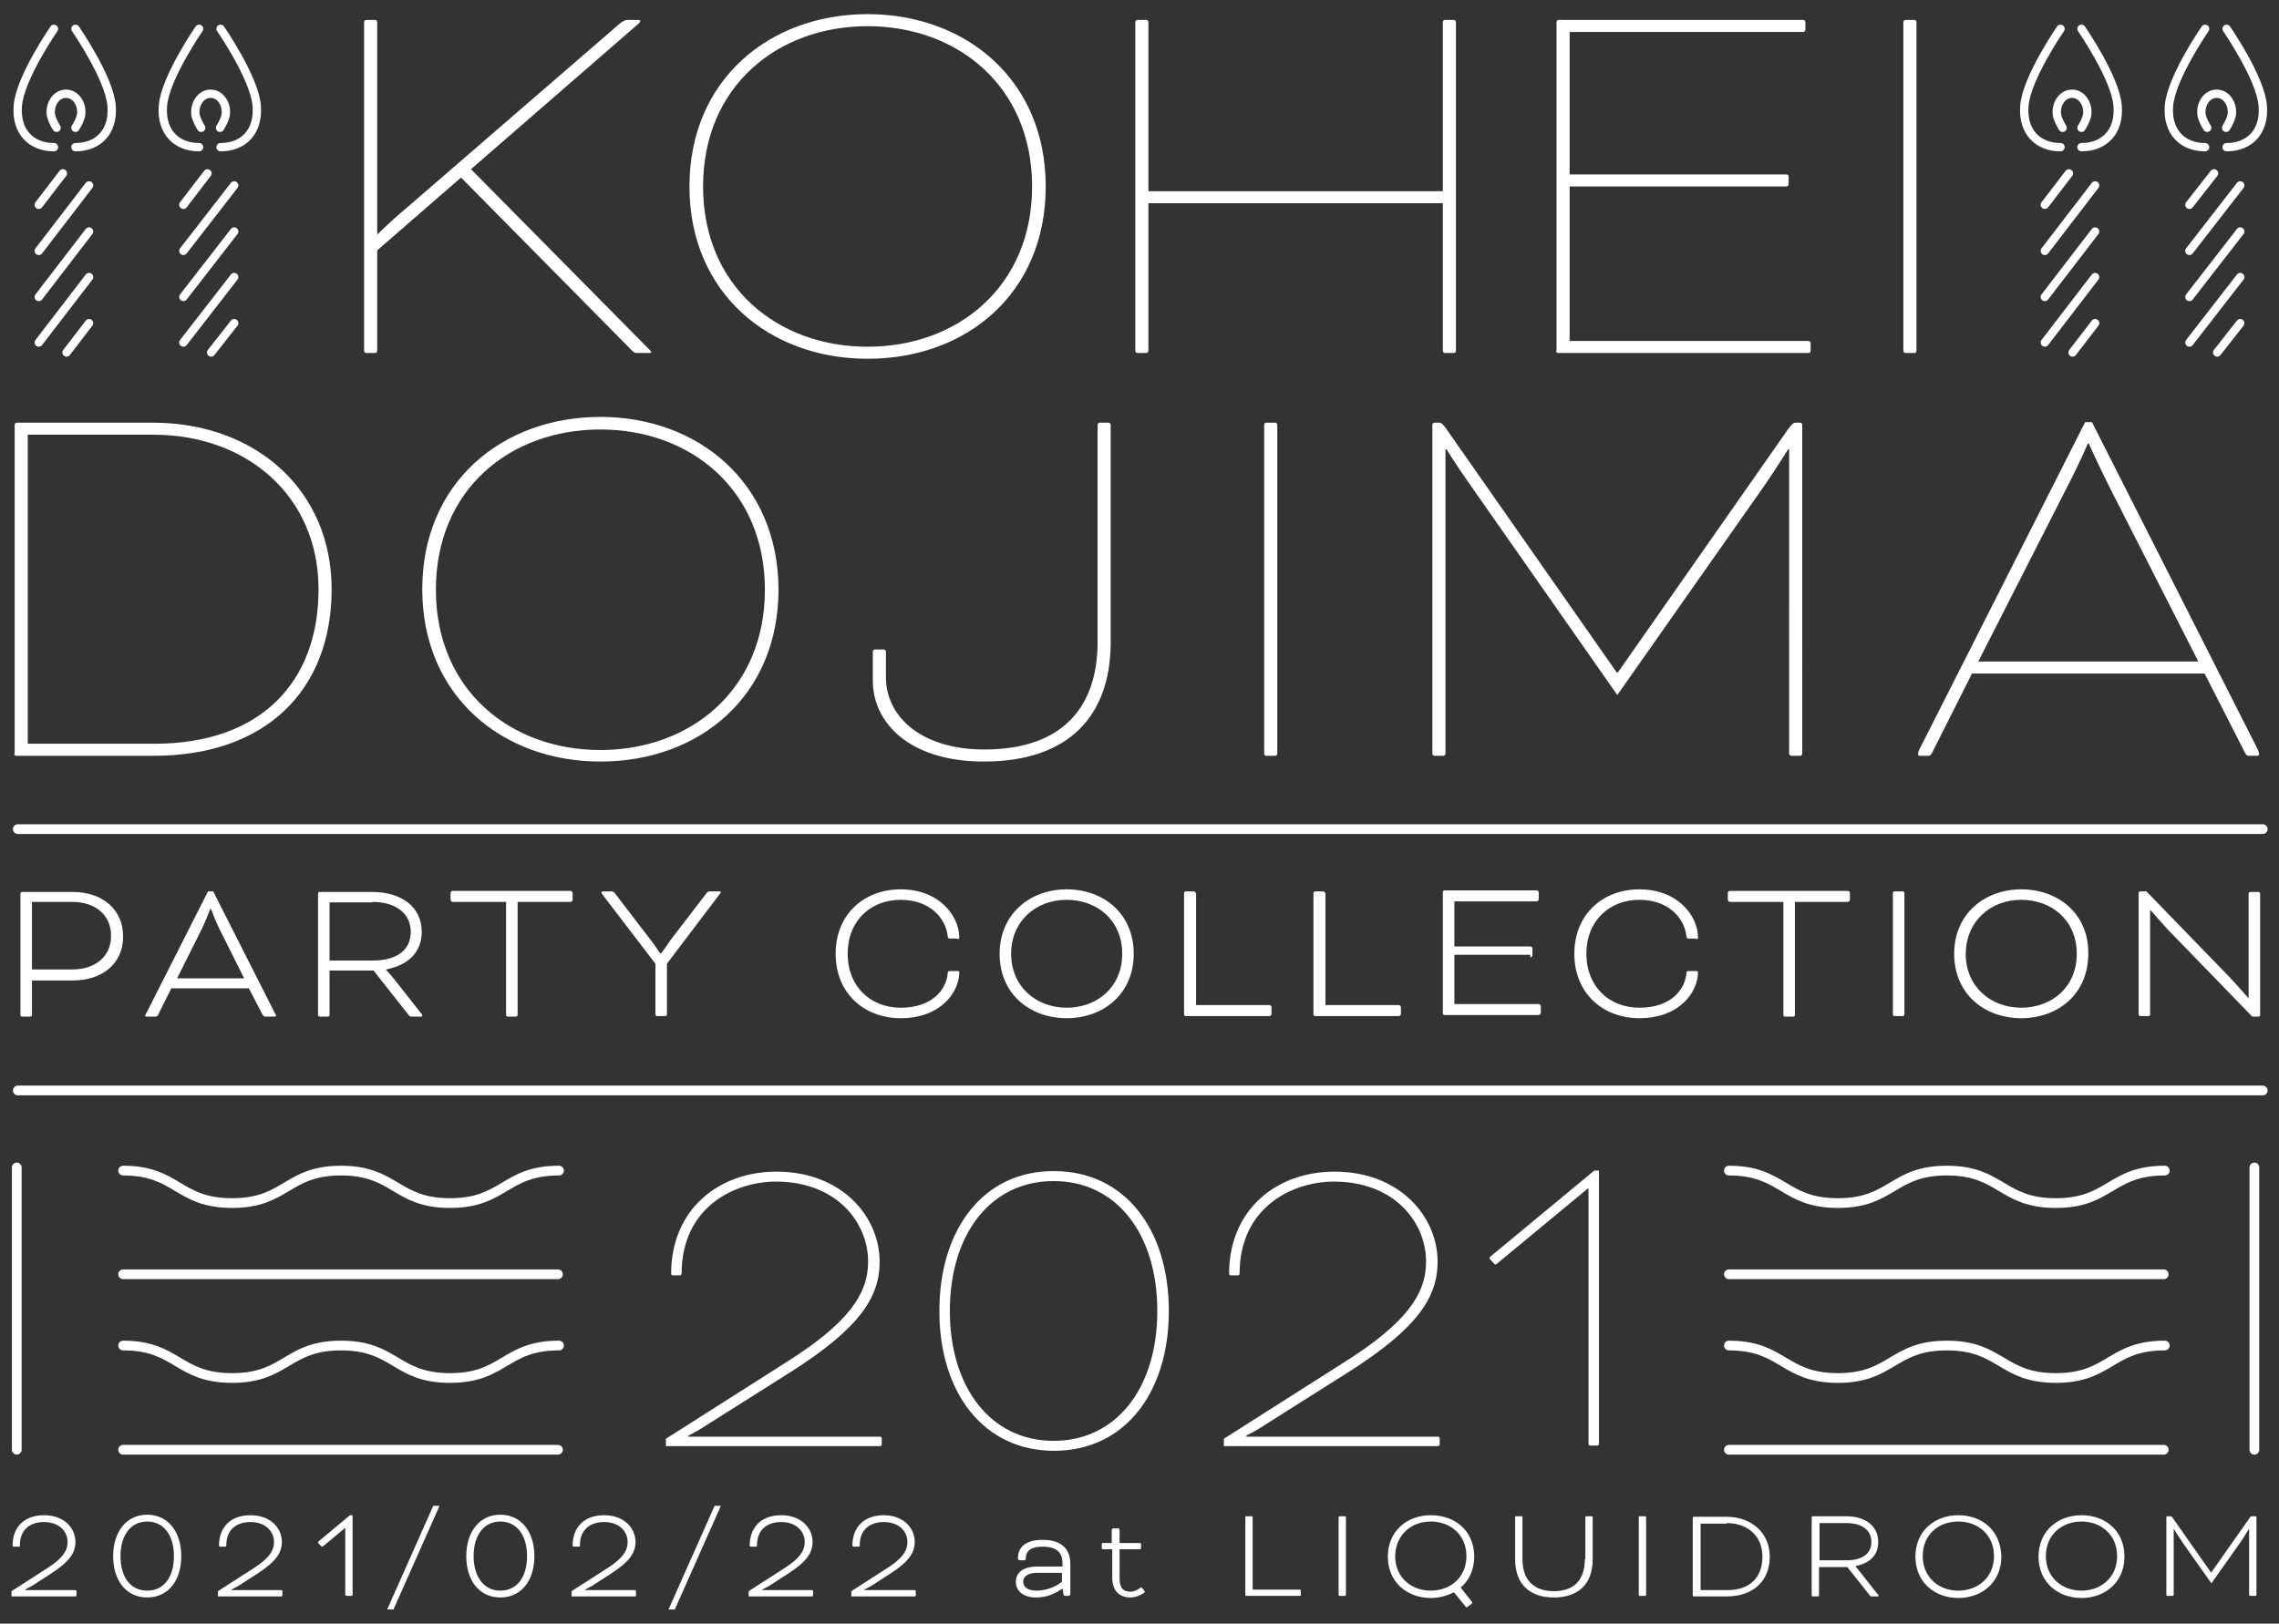
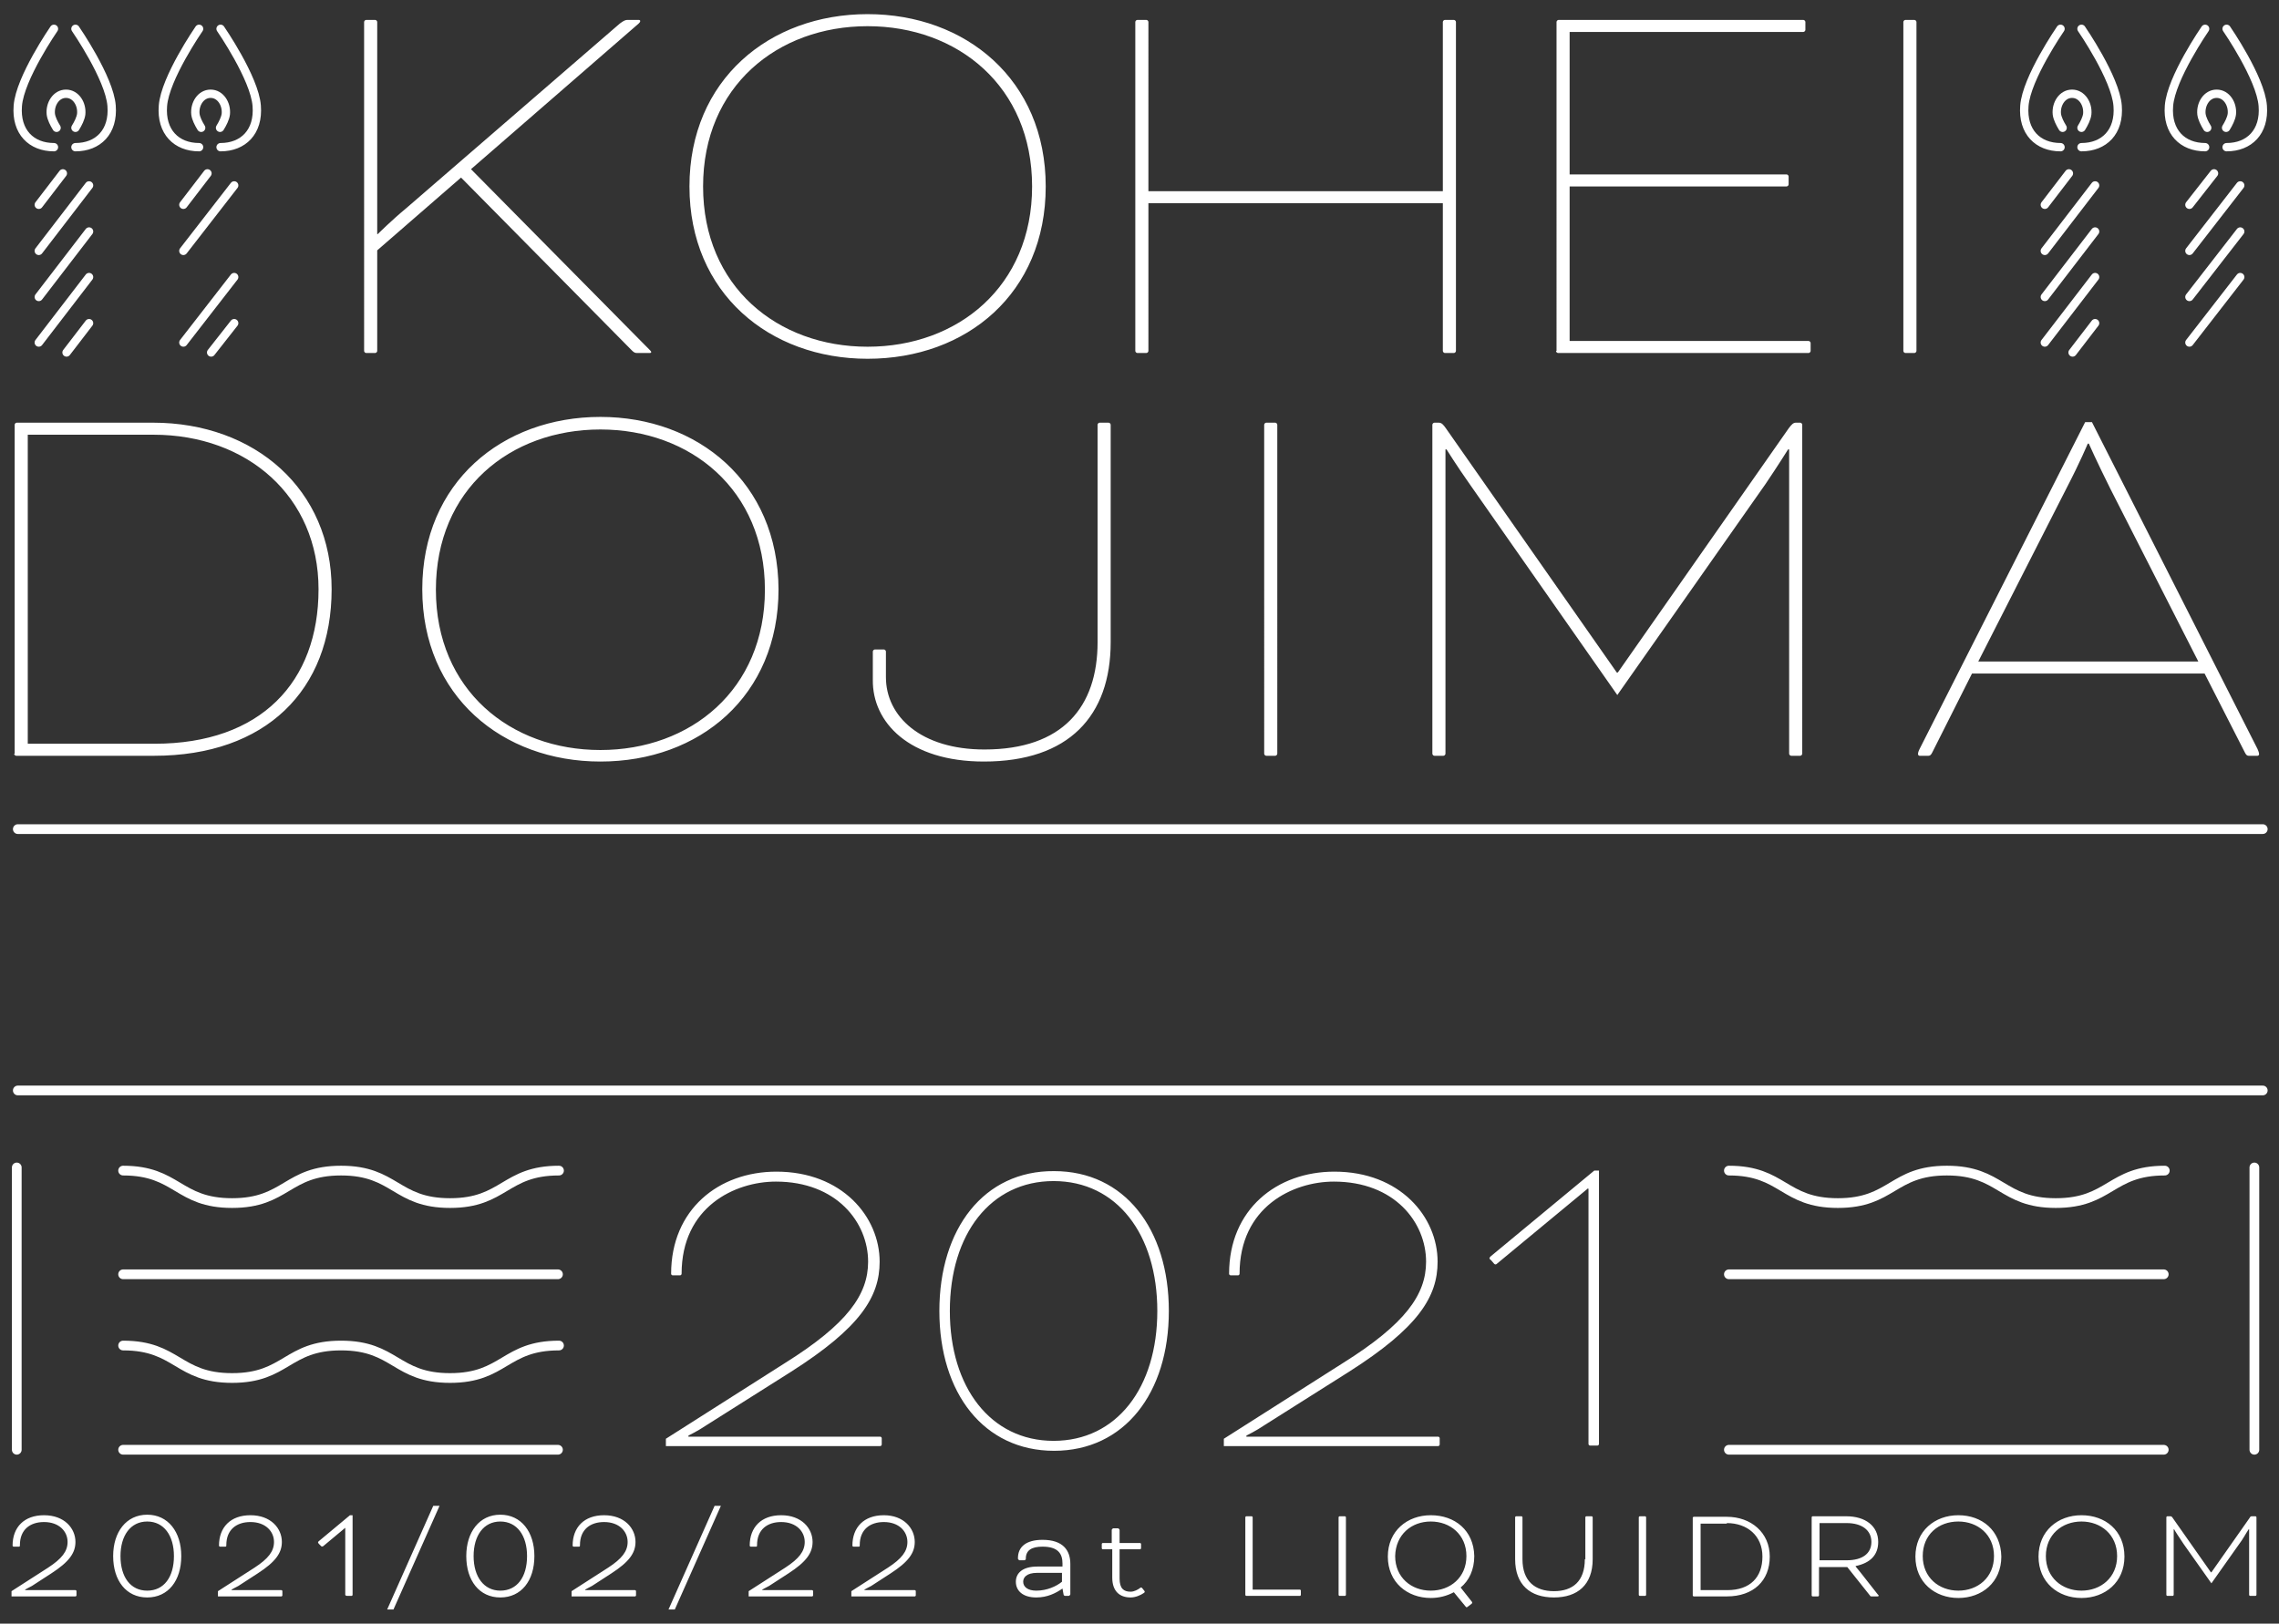
<svg xmlns="http://www.w3.org/2000/svg" version="1.1" id="レイヤー_1" x="0px" y="0px" viewBox="0 0 435 310" style="enable-background:new 0 0 435 310;" xml:space="preserve">
  <rect x="0" y="0" width="435" height="310" fill="#333333" stroke="none" />
  <style type="text/css">
	.st0{fill:#FFFFFF;}
	.st1{fill:none;stroke:#FFFFFF;stroke-width:1.857;stroke-linecap:round;}
	.st2{fill:none;stroke:#FFFFFF;stroke-width:1.857;stroke-linecap:round;stroke-linejoin:round;stroke-miterlimit:10;}
	.st3{fill:none;stroke:#FFFFFF;stroke-width:1.857;stroke-linecap:round;stroke-linejoin:round;}
	.st4{fill:none;stroke:#FFFFFF;stroke-width:1.591;stroke-linecap:round;stroke-linejoin:round;stroke-miterlimit:10;}
	.st5{fill:none;stroke:#FFFFFF;stroke-width:1.591;stroke-linecap:round;stroke-miterlimit:10;}
</style>
  <g>
    <g>
      <path class="st0" d="M284.5,239.9c-0.2,0.2-0.2,0.3-0.2,0.3c0,0.1,0.1,0.3,0.3,0.4l0.6,0.7c0.2,0.2,0.4,0.1,0.5,0l17.4-14.4    l0.1,0.1v48.7c0,0.2,0.2,0.3,0.3,0.3h1.4c0.2,0,0.3-0.2,0.3-0.3v-52.2h-0.9L284.5,239.9z M233.7,276.1h40.8c0.2,0,0.3-0.2,0.3-0.3    v-1.2c0-0.2-0.2-0.3-0.3-0.3h-36.6v-0.2c0,0,2-1,3.3-1.9l16.3-10.3c13.2-8.4,16.9-14.3,16.9-21c0-8.6-7.2-17.2-19.7-17.2    c-11,0-20.1,7.2-20.1,19.5c0,0.2,0.2,0.3,0.3,0.3h1.4c0.2,0,0.3-0.2,0.3-0.3c0-12.8,10.2-17.6,18-17.6c11.6,0,17.6,7.8,17.6,15.3    c0,6.3-4,11.9-15.8,19.3l-22.8,14.5V276.1z M181.3,250.3c0-14.7,7.8-24.8,19.8-24.8c12.1,0,19.8,10.2,19.8,24.8    c0,14.7-7.8,24.8-19.8,24.8C189.1,275.1,181.3,264.9,181.3,250.3 M179.3,250.3c0,15.7,8.5,26.7,21.9,26.7    c13.4,0,21.9-11,21.9-26.7s-8.5-26.7-21.9-26.7C187.8,223.5,179.3,234.6,179.3,250.3 M127.3,276.1H168c0.2,0,0.3-0.2,0.3-0.3v-1.2    c0-0.2-0.2-0.3-0.3-0.3h-36.6v-0.2c0,0,2-1,3.3-1.9l16.3-10.3c13.2-8.4,16.9-14.3,16.9-21c0-8.6-7.2-17.2-19.7-17.2    c-11,0-20.1,7.2-20.1,19.5c0,0.2,0.2,0.3,0.3,0.3h1.4c0.2,0,0.3-0.2,0.3-0.3c0-12.8,10.2-17.6,18-17.6c11.6,0,17.6,7.8,17.6,15.3    c0,6.3-4,11.9-15.8,19.3l-22.8,14.5V276.1z" />
      <path class="st0" d="M398.7,84.7c0,0,1.5,3.4,4.1,8.6l16.8,33h-42l16.8-33c2.7-5.2,4.1-8.6,4.1-8.6H398.7z M428.5,143.7    c0.2,0.4,0.4,0.6,0.7,0.6h1.7c0.2,0,0.3-0.2,0.3-0.3c0-0.1,0-0.3-0.3-1l-31.6-62.4H398l-31.6,62.4c-0.3,0.6-0.3,0.8-0.3,1    c0,0.1,0.1,0.3,0.3,0.3h1.7c0.3,0,0.5-0.2,0.7-0.6l7.6-15.1h44.4L428.5,143.7z M341.5,143.9c0,0.2,0.2,0.4,0.4,0.4h1.7    c0.2,0,0.4-0.2,0.4-0.4V81.1c0-0.2-0.2-0.4-0.4-0.4h-0.8c-0.5,0-0.8,0.3-1.4,1.1l-32.6,46.6h-0.2l-32.6-46.6    c-0.5-0.7-0.8-1.1-1.4-1.1h-0.8c-0.2,0-0.4,0.2-0.4,0.4v62.8c0,0.2,0.2,0.4,0.4,0.4h1.7c0.2,0,0.4-0.2,0.4-0.4V85.8h0.2    c0,0,2,3.2,4.4,6.6l28.2,40.3L337,92.4c2.3-3.4,4.3-6.6,4.3-6.6h0.2V143.9z M241.3,143.9c0,0.2,0.2,0.4,0.4,0.4h1.7    c0.2,0,0.4-0.2,0.4-0.4V81.1c0-0.2-0.2-0.4-0.4-0.4h-1.7c-0.2,0-0.4,0.2-0.4,0.4V143.9z M187.8,145.4c16.2,0,24.2-8.7,24.2-22.8    V81.1c0-0.2-0.2-0.4-0.4-0.4h-1.7c-0.2,0-0.4,0.2-0.4,0.4v41.5c0,12.4-6.7,20.5-21.6,20.5c-12.1,0-18.8-6.3-18.8-13.8v-4.9    c0-0.2-0.2-0.4-0.4-0.4h-1.7c-0.2,0-0.4,0.2-0.4,0.4v5.4C166.5,137.9,173.5,145.4,187.8,145.4 M114.6,82    c17.2,0,31.4,11.5,31.4,30.6c0,19.1-14.2,30.6-31.4,30.6c-17.2,0-31.4-11.5-31.4-30.6C83.2,93.4,97.4,82,114.6,82 M114.6,79.6    c-18.7,0-34,12.5-34,32.9c0,20.4,15.3,32.9,34,32.9c18.9,0,34-12.5,34-32.9C148.5,92.1,133.2,79.6,114.6,79.6 M29.3,83    c17.9,0,31.5,11.8,31.5,29.5S49.8,142,29.5,142H5.3V83H29.3z M2.7,143.9c0,0.2,0.2,0.4,0.4,0.4h26.3c21.3,0,33.9-12.5,33.9-31.8    c0-19-14.6-31.8-34.1-31.8H3.2c-0.2,0-0.4,0.2-0.4,0.4V143.9z" />
-       <path class="st0" d="M431.1,194.1c0.2,0,0.3-0.2,0.3-0.3v-23.2c0-0.2-0.2-0.3-0.3-0.3h-1.6c-0.2,0-0.3,0.2-0.3,0.3v19.9h-0.1    c0,0-2-2.3-3.5-3.9l-15.9-16.4h-1.2c-0.2,0-0.3,0.2-0.3,0.3v23.2c0,0.2,0.2,0.3,0.3,0.3h1.6c0.2,0,0.3-0.2,0.3-0.3v-19.9h0.1    c0.2,0.2,2,2.3,3.3,3.7l16.1,16.6H431.1z M385.8,171.8c5.8,0,10.6,3.9,10.6,10.3c0,6.4-4.8,10.3-10.6,10.3    c-5.8,0-10.6-4-10.6-10.3C375.3,175.8,380,171.8,385.8,171.8 M385.8,169.8c-7,0-12.8,4.7-12.8,12.3c0,7.7,5.8,12.3,12.8,12.3    c7.1,0,12.8-4.7,12.8-12.3C398.7,174.5,392.9,169.8,385.8,169.8 M363.5,170.5c0-0.2-0.2-0.3-0.3-0.3h-1.6c-0.2,0-0.3,0.2-0.3,0.3    v23.2c0,0.2,0.2,0.3,0.3,0.3h1.6c0.2,0,0.3-0.2,0.3-0.3V170.5z M340.4,172.2v21.6c0,0.2,0.2,0.3,0.3,0.3h1.6    c0.2,0,0.3-0.2,0.3-0.3v-21.6h10.1c0.2,0,0.4-0.2,0.4-0.4v-1.3c0-0.2-0.2-0.4-0.4-0.4h-22.5c-0.2,0-0.4,0.2-0.4,0.4v1.3    c0,0.2,0.2,0.4,0.4,0.4H340.4z M323.7,179.3c0.3,0,0.4-0.1,0.4-0.3c0-4.1-3.8-9.2-11.2-9.2c-6.9,0-12.4,4.7-12.4,12.3    c0,7.6,5.5,12.3,12.4,12.3c7.8,0,11.2-5.1,11.2-8.8c0-0.2-0.2-0.2-0.4-0.2h-1.4c-0.3,0-0.4,0.1-0.4,0.4c-0.3,3.3-3.1,6.6-9,6.6    c-5.7,0-10.1-4-10.1-10.3c0-6.4,4.5-10.3,10.1-10.3c5.4,0,8.6,3.3,9,7c0,0.3,0.2,0.4,0.4,0.4H323.7z M292.1,182.8    c0.2,0,0.4-0.2,0.4-0.4v-1.3c0-0.2-0.2-0.4-0.4-0.4h-14.5v-8.6h15.7c0.2,0,0.4-0.2,0.4-0.4v-1.3c0-0.2-0.2-0.4-0.4-0.4h-17.6    c-0.2,0-0.3,0.2-0.3,0.3v23.2c0,0.2,0.2,0.3,0.3,0.3h18c0.2,0,0.4-0.2,0.4-0.4v-1.3c0-0.2-0.2-0.4-0.4-0.4h-16.1v-9.4H292.1z     M252.9,170.5c0-0.2-0.2-0.3-0.3-0.3H251c-0.2,0-0.3,0.2-0.3,0.3v23.2c0,0.2,0.2,0.3,0.3,0.3h16c0.2,0,0.4-0.2,0.4-0.4v-1.3    c0-0.2-0.2-0.4-0.4-0.4h-14V170.5z M228.2,170.5c0-0.2-0.2-0.3-0.3-0.3h-1.6c-0.2,0-0.3,0.2-0.3,0.3v23.2c0,0.2,0.2,0.3,0.3,0.3    h16c0.2,0,0.4-0.2,0.4-0.4v-1.3c0-0.2-0.2-0.4-0.4-0.4h-14V170.5z M203.6,171.8c5.8,0,10.6,3.9,10.6,10.3    c0,6.4-4.8,10.3-10.6,10.3c-5.8,0-10.6-4-10.6-10.3C193,175.8,197.8,171.8,203.6,171.8 M203.6,169.8c-7,0-12.8,4.7-12.8,12.3    c0,7.7,5.8,12.3,12.8,12.3c7.1,0,12.8-4.7,12.8-12.3C216.4,174.5,210.7,169.8,203.6,169.8 M182.7,179.3c0.3,0,0.4-0.1,0.4-0.3    c0-4.1-3.8-9.2-11.2-9.2c-6.9,0-12.4,4.7-12.4,12.3c0,7.6,5.5,12.3,12.4,12.3c7.8,0,11.2-5.1,11.2-8.8c0-0.2-0.2-0.2-0.4-0.2h-1.4    c-0.3,0-0.4,0.1-0.4,0.4c-0.3,3.3-3.1,6.6-9,6.6c-5.7,0-10.1-4-10.1-10.3c0-6.4,4.5-10.3,10.1-10.3c5.4,0,8.6,3.3,9,7    c0,0.3,0.2,0.4,0.4,0.4H182.7z M125.1,184v9.7c0,0.2,0.2,0.3,0.3,0.3h1.6c0.2,0,0.3-0.2,0.3-0.3V184l10-13.2    c0.1-0.2,0.3-0.4,0.3-0.4c0-0.1-0.1-0.2-0.2-0.2h-1.9c-0.3,0-0.4,0-0.7,0.4l-6.9,9c-0.7,1-1.2,1.8-1.7,2.4h-0.2    c-0.4-0.5-0.9-1.4-1.7-2.4l-6.9-9c-0.2-0.3-0.4-0.4-0.7-0.4H115c-0.1,0-0.2,0.1-0.2,0.2c0,0.1,0.1,0.3,0.2,0.4L125.1,184z     M96.6,172.2v21.6c0,0.2,0.2,0.3,0.3,0.3h1.6c0.2,0,0.3-0.2,0.3-0.3v-21.6h10.1c0.2,0,0.4-0.2,0.4-0.4v-1.3c0-0.2-0.2-0.4-0.4-0.4    H86.4c-0.2,0-0.4,0.2-0.4,0.4v1.3c0,0.2,0.2,0.4,0.4,0.4H96.6z M71.1,172.2c4.3,0,7.3,2.1,7.3,5.7c0,3.5-2.6,5.5-7.4,5.5h-8.1    v-11.1H71.1z M60.7,193.8c0,0.2,0.2,0.3,0.3,0.3h1.6c0.2,0,0.3-0.2,0.3-0.3v-8.5h8.4l6.7,8.5c0.2,0.2,0.2,0.3,0.5,0.3h1.9    c0.2,0,0.2-0.1,0.2-0.2c0-0.1,0-0.2-0.2-0.4l-5.2-6.6c-0.8-1-1.5-1.7-1.5-1.7v-0.1c4.5-0.9,6.8-3.5,6.8-7.2c0-4.7-3.8-7.6-9.5-7.6    H61c-0.2,0-0.3,0.2-0.3,0.3V193.8z M38.5,177.4c0.8-1.6,1.6-3.8,1.6-3.8h0.2c0,0,0.8,2.2,1.6,3.8l4.7,9.4H33.8L38.5,177.4z     M50.1,193.7c0.2,0.3,0.3,0.4,0.6,0.4h1.6c0.2,0,0.4,0,0.4-0.2c0-0.1-0.1-0.2-0.2-0.4l-11.8-23.3h-1l-11.8,23.3    c-0.1,0.2-0.2,0.3-0.2,0.4c0,0.2,0.2,0.2,0.4,0.2h1.5c0.3,0,0.4,0,0.6-0.4l2.5-5h14.8L50.1,193.7z M13.8,172.2    c4.3,0,7.4,2.4,7.4,6.5c0,4-3.1,6.4-7.4,6.4H6.1v-12.9H13.8z M5.8,194.1c0.2,0,0.3-0.2,0.3-0.3v-6.6h7.8c5.5,0,9.6-3.1,9.6-8.4    c0-5.3-4.1-8.5-9.6-8.5H4.2c-0.2,0-0.3,0.2-0.3,0.3v23.2c0,0.2,0.2,0.3,0.3,0.3H5.8z" />
    </g>
    <line class="st1" x1="3.4" y1="158.3" x2="431.9" y2="158.3" />
    <line class="st1" x1="3.4" y1="208.2" x2="431.9" y2="208.2" />
    <line class="st2" x1="330" y1="243.3" x2="413" y2="243.3" />
    <line class="st2" x1="23.5" y1="243.3" x2="106.5" y2="243.3" />
    <line class="st2" x1="330" y1="276.8" x2="413" y2="276.8" />
    <line class="st2" x1="23.5" y1="276.8" x2="106.5" y2="276.8" />
    <g>
      <path class="st2" d="M330,223.5c10.4,0,10.4,6.2,20.8,6.2c10.4,0,10.4-6.2,20.8-6.2c10.4,0,10.4,6.2,20.8,6.2    c10.4,0,10.4-6.2,20.8-6.2" />
      <path class="st2" d="M23.5,223.5c10.4,0,10.4,6.2,20.8,6.2c10.4,0,10.4-6.2,20.8-6.2c10.4,0,10.4,6.2,20.8,6.2s10.4-6.2,20.8-6.2" />
-       <path class="st2" d="M330,256.9c10.4,0,10.4,6.2,20.8,6.2c10.4,0,10.4-6.2,20.8-6.2c10.4,0,10.4,6.2,20.8,6.2    c10.4,0,10.4-6.2,20.8-6.2" />
      <path class="st2" d="M23.5,256.9c10.4,0,10.4,6.2,20.8,6.2c10.4,0,10.4-6.2,20.8-6.2c10.4,0,10.4,6.2,20.8,6.2s10.4-6.2,20.8-6.2" />
    </g>
    <line class="st3" x1="430.3" y1="222.9" x2="430.3" y2="276.8" />
    <line class="st3" x1="3.2" y1="222.9" x2="3.2" y2="276.8" />
    <g>
      <path class="st0" d="M363.3,67c0,0.2,0.2,0.4,0.4,0.4h1.7c0.2,0,0.4-0.2,0.4-0.4V4.2c0-0.2-0.2-0.4-0.4-0.4h-1.7    c-0.2,0-0.4,0.2-0.4,0.4V67z M297,67c0,0.2,0.2,0.4,0.4,0.4h47.8c0.2,0,0.4-0.2,0.4-0.4v-1.5c0-0.2-0.2-0.4-0.4-0.4h-45.6V35.6    h41.4c0.2,0,0.4-0.2,0.4-0.4v-1.5c0-0.2-0.2-0.4-0.4-0.4h-41.4V6.1h44.6c0.2,0,0.4-0.2,0.4-0.4V4.2c0-0.2-0.2-0.4-0.4-0.4h-46.7    c-0.2,0-0.4,0.2-0.4,0.4V67z M275.4,67c0,0.2,0.2,0.4,0.4,0.4h1.7c0.2,0,0.4-0.2,0.4-0.4V4.2c0-0.2-0.2-0.4-0.4-0.4h-1.7    c-0.2,0-0.4,0.2-0.4,0.4v32.3h-56.2V4.2c0-0.2-0.2-0.4-0.4-0.4h-1.7c-0.2,0-0.4,0.2-0.4,0.4V67c0,0.2,0.2,0.4,0.4,0.4h1.7    c0.2,0,0.4-0.2,0.4-0.4V38.8h56.2V67z M165.6,5C182.8,5,197,16.5,197,35.6c0,19.1-14.2,30.6-31.4,30.6    c-17.2,0-31.4-11.5-31.4-30.6C134.2,16.5,148.4,5,165.6,5 M165.6,2.7c-18.7,0-34,12.5-34,32.9c0,20.4,15.3,32.9,34,32.9    c18.9,0,34-12.5,34-32.9C199.6,15.2,184.3,2.7,165.6,2.7 M121.9,4.5c0.2-0.2,0.3-0.3,0.3-0.5c0-0.1-0.1-0.2-0.3-0.2h-2.1    c-0.4,0-0.7,0.1-1.5,0.7L77.6,39.7c-2.9,2.4-5.5,5-5.5,5H72V4.2c0-0.2-0.2-0.4-0.4-0.4h-1.7c-0.2,0-0.4,0.2-0.4,0.4V67    c0,0.2,0.2,0.4,0.4,0.4h1.7c0.2,0,0.4-0.2,0.4-0.4V47.8l16-13.9l32.6,33c0.4,0.4,0.6,0.5,1,0.5h2.4c0.1,0,0.3,0,0.3-0.2    c0-0.1-0.2-0.3-0.3-0.4L89.9,32.3L121.9,4.5z" />
      <path class="st4" d="M14.4,24.4c0.5-0.8,1-1.8,1.1-2.6c0.2-1.9-1-3.9-2.9-3.9s-3.1,2-2.9,3.9c0.1,0.8,0.6,1.8,1.1,2.6 M10.3,5.5    c0,0-6.5,9.4-6.9,14.7c-0.4,5,2.6,7.9,6.9,7.9 M14.4,5.5c0,0,6.5,9.4,6.9,14.7c0.4,5-2.6,7.9-6.9,7.9" />
    </g>
    <line class="st5" x1="7.4" y1="39.1" x2="12" y2="33.1" />
    <line class="st5" x1="17" y1="35.4" x2="7.4" y2="47.9" />
    <line class="st5" x1="17" y1="61.7" x2="12.7" y2="67.3" />
    <line class="st5" x1="17" y1="52.9" x2="7.4" y2="65.4" />
    <line class="st5" x1="17" y1="44.2" x2="7.4" y2="56.7" />
    <g>
      <path class="st4" d="M42,24.4c0.5-0.8,1-1.8,1.1-2.6c0.2-1.9-1-3.9-2.9-3.9c-1.9,0-3.1,2-2.9,3.9c0.1,0.8,0.6,1.8,1.1,2.6 M38,5.5    c0,0-6.5,9.4-6.9,14.7c-0.4,5,2.6,7.9,6.9,7.9 M42.1,5.5c0,0,6.5,9.4,6.9,14.7c0.4,5-2.6,7.9-6.9,7.9" />
    </g>
    <line class="st5" x1="35" y1="39.1" x2="39.6" y2="33.1" />
    <line class="st5" x1="44.7" y1="35.4" x2="35" y2="47.9" />
    <line class="st5" x1="44.7" y1="61.7" x2="40.3" y2="67.3" />
    <line class="st5" x1="44.7" y1="52.9" x2="35" y2="65.4" />
-     <line class="st5" x1="44.7" y1="44.2" x2="35" y2="56.7" />
    <g>
      <path class="st4" d="M424.9,24.4c0.5-0.8,1-1.8,1.1-2.6c0.2-1.9-1-3.9-2.9-3.9c-1.9,0-3.1,2-2.9,3.9c0.1,0.8,0.6,1.8,1.1,2.6     M420.9,5.5c0,0-6.5,9.4-6.9,14.7c-0.4,5,2.6,7.9,6.9,7.9 M425,5.5c0,0,6.5,9.4,6.9,14.7c0.4,5-2.6,7.9-6.9,7.9" />
    </g>
    <line class="st5" x1="417.9" y1="39.1" x2="422.6" y2="33.1" />
    <line class="st5" x1="427.6" y1="35.4" x2="417.9" y2="47.9" />
-     <line class="st5" x1="427.6" y1="61.7" x2="423.2" y2="67.3" />
    <line class="st5" x1="427.6" y1="52.9" x2="417.9" y2="65.4" />
    <line class="st5" x1="427.6" y1="44.2" x2="417.9" y2="56.7" />
    <g>
      <path class="st4" d="M397.3,24.4c0.5-0.8,1-1.8,1.1-2.6c0.2-1.9-1-3.9-2.9-3.9c-1.9,0-3.1,2-2.9,3.9c0.1,0.8,0.6,1.8,1.1,2.6     M393.3,5.5c0,0-6.5,9.4-6.9,14.7c-0.4,5,2.6,7.9,6.9,7.9 M397.3,5.5c0,0,6.5,9.4,6.9,14.7c0.4,5-2.6,7.9-6.9,7.9" />
    </g>
    <line class="st5" x1="390.3" y1="39.1" x2="394.9" y2="33.1" />
    <line class="st5" x1="399.9" y1="35.4" x2="390.3" y2="47.9" />
    <line class="st5" x1="399.9" y1="61.7" x2="395.6" y2="67.3" />
    <line class="st5" x1="399.9" y1="52.9" x2="390.3" y2="65.4" />
    <line class="st5" x1="399.9" y1="44.2" x2="390.3" y2="56.7" />
    <path class="st0" d="M429.8,289.5c-0.2,0-0.3,0.1-0.4,0.3l-7.3,10.4h-0.1l-7.3-10.4c-0.1-0.2-0.3-0.3-0.4-0.3h-0.6   c-0.1,0-0.2,0.1-0.2,0.2v14.8c0,0.1,0.1,0.2,0.2,0.2h1c0.1,0,0.2-0.1,0.2-0.2v-12.5h0.1c0,0.1,1,1.6,1.8,2.8l5.3,7.5l5.3-7.5   c0.7-0.9,1.2-1.9,1.8-2.8h0.1v12.5c0,0.1,0.1,0.2,0.2,0.2h1c0.1,0,0.2-0.1,0.2-0.2v-14.8c0-0.1-0.1-0.2-0.2-0.2H429.8z    M397.3,290.5c3.7,0,6.8,2.5,6.8,6.6c0,4.1-3.1,6.6-6.8,6.6s-6.8-2.5-6.8-6.6C390.5,293,393.6,290.5,397.3,290.5 M397.3,289.3   c-4.5,0-8.2,3-8.2,7.9c0,4.9,3.7,7.9,8.2,7.9c4.5,0,8.2-3,8.2-7.9C405.5,292.2,401.8,289.3,397.3,289.3 M373.8,290.5   c3.7,0,6.8,2.5,6.8,6.6c0,4.1-3.1,6.6-6.8,6.6s-6.8-2.5-6.8-6.6C367,293,370,290.5,373.8,290.5 M373.8,289.3c-4.5,0-8.2,3-8.2,7.9   c0,4.9,3.7,7.9,8.2,7.9c4.5,0,8.2-3,8.2-7.9C381.9,292.2,378.3,289.3,373.8,289.3 M352.5,290.8c2.8,0,4.7,1.3,4.7,3.6   c0,2.2-1.7,3.5-4.7,3.5h-5.2v-7.1H352.5z M345.8,304.6c0,0.1,0.1,0.2,0.2,0.2h1c0.1,0,0.2-0.1,0.2-0.2v-5.4h5.4l4.3,5.4   c0.1,0.2,0.2,0.2,0.3,0.2h1.2c0.1,0,0.2-0.1,0.2-0.1c0-0.1,0-0.1-0.2-0.3l-3.3-4.2c-0.5-0.6-0.9-1.1-0.9-1.1V299   c2.9-0.6,4.3-2.2,4.3-4.6c0-3-2.4-4.9-6.1-4.9H346c-0.1,0-0.2,0.1-0.2,0.2V304.6z M329.6,290.8c3.9,0,6.8,2.4,6.8,6.4   c0,3.9-2.3,6.4-6.7,6.4h-5.1v-12.7H329.6z M329.6,304.8c5.1,0,8.2-3,8.2-7.6c0-4.6-3.6-7.6-8.2-7.6h-6.3c-0.1,0-0.2,0.1-0.2,0.2   v14.8c0,0.1,0.1,0.2,0.2,0.2H329.6z M314.2,289.7c0-0.1-0.1-0.2-0.2-0.2h-1c-0.1,0-0.2,0.1-0.2,0.2v14.8c0,0.1,0.1,0.2,0.2,0.2h1   c0.1,0,0.2-0.1,0.2-0.2V289.7z M302.5,297.7c0,4.2-2.3,6.1-5.9,6.1c-3.6,0-6-1.9-6-6.1v-8c0-0.1-0.1-0.2-0.2-0.2h-1   c-0.1,0-0.2,0.1-0.2,0.2v8c0,4.9,2.9,7.3,7.4,7.3c4.5,0,7.4-2.4,7.4-7.3v-8c0-0.1-0.1-0.2-0.2-0.2h-1c-0.1,0-0.2,0.1-0.2,0.2V297.7   z M273.1,290.5c3.7,0,6.8,2.5,6.8,6.6c0,4.1-3.1,6.6-6.8,6.6s-6.8-2.5-6.8-6.6C266.4,293,269.4,290.5,273.1,290.5 M273.1,289.3   c-4.5,0-8.2,3-8.2,7.9c0,4.9,3.7,7.9,8.2,7.9c1.6,0,3.1-0.4,4.4-1.1l2.3,2.8c0.1,0.1,0.2,0.1,0.3,0l0.8-0.6   c0.1-0.1,0.1-0.2,0.1-0.3l-2.2-2.8c1.6-1.3,2.6-3.4,2.6-6C281.3,292.2,277.7,289.3,273.1,289.3 M256.9,289.7c0-0.1-0.1-0.2-0.2-0.2   h-1c-0.1,0-0.2,0.1-0.2,0.2v14.8c0,0.1,0.1,0.2,0.2,0.2h1c0.1,0,0.2-0.1,0.2-0.2V289.7z M239.1,289.7c0-0.1-0.1-0.2-0.2-0.2h-1   c-0.1,0-0.2,0.1-0.2,0.2v14.8c0,0.1,0.1,0.2,0.2,0.2h10.2c0.1,0,0.2-0.1,0.2-0.2v-0.8c0-0.1-0.1-0.2-0.2-0.2h-9V289.7z    M212.3,295.6v5.6c0,2.6,1.4,3.8,3.5,3.8c0.9,0,1.9-0.4,2.6-0.9c0.1-0.1,0.1-0.2,0.1-0.2c0-0.1-0.1-0.2-0.1-0.2l-0.4-0.5   c-0.1-0.1-0.1-0.1-0.2-0.1c-0.1,0-0.1,0-0.2,0.1c-0.4,0.3-1.1,0.7-1.8,0.7c-1.3,0-2.1-0.6-2.1-2.5v-5.6h3.9c0.1,0,0.2-0.1,0.2-0.2   v-0.8c0-0.1-0.1-0.2-0.2-0.2h-3.9v-2.5c0-0.1-0.2-0.3-0.3-0.3h-0.9c-0.1,0-0.3,0.2-0.3,0.3v2.5h-1.7c-0.1,0-0.2,0.1-0.2,0.2v0.8   c0,0.1,0.1,0.2,0.2,0.2H212.3z M197.8,303.7c-1.6,0-2.5-0.7-2.5-1.7c0-0.8,0.6-1.7,2.7-1.7h4.7v1.7   C201.6,302.9,199.8,303.7,197.8,303.7 M202.8,303.3l0.2,1.1c0,0.2,0.2,0.3,0.3,0.3h0.7c0.1,0,0.3-0.2,0.3-0.3v-5.8   c0-2.6-1.4-4.6-5.3-4.6c-3.1,0-4.7,1.3-4.7,3.5v0.1c0,0.1,0.2,0.3,0.3,0.3h0.9c0.1,0,0.3-0.1,0.3-0.2v-0.1c0-1.6,1.1-2.3,3.2-2.3   c3,0,3.8,1.4,3.8,3.2v0.6H198c-2.9,0-4.1,1.3-4.1,2.9c0,1.7,1.3,3,3.9,3C199.9,305,201.5,304.2,202.8,303.3L202.8,303.3z    M162.4,304.8h12.2c0.1,0,0.2-0.1,0.2-0.2v-0.8c0-0.1-0.1-0.2-0.2-0.2H165v-0.1c0,0,0.7-0.4,1.3-0.7l3.7-2.4c3.4-2.2,4.6-3.9,4.6-6   c0-2.6-2.1-5.1-5.9-5.1c-3.8,0-6,2.3-6,5.8c0,0.1,0.1,0.2,0.2,0.2h1c0.2,0,0.2-0.1,0.2-0.3c0-3,2-4.4,4.6-4.4   c2.9,0,4.5,1.8,4.5,3.8c0,1.8-1.1,3.2-3.7,4.9l-7,4.5V304.8z M142.9,304.8H155c0.1,0,0.2-0.1,0.2-0.2v-0.8c0-0.1-0.1-0.2-0.2-0.2   h-9.5v-0.1c0,0,0.7-0.4,1.3-0.7l3.7-2.4c3.4-2.2,4.6-3.9,4.6-6c0-2.6-2.1-5.1-6-5.1c-3.8,0-6,2.3-6,5.8c0,0.1,0.1,0.2,0.2,0.2h1   c0.2,0,0.2-0.1,0.2-0.3c0-3,2-4.4,4.6-4.4c2.9,0,4.5,1.8,4.5,3.8c0,1.8-1.1,3.2-3.7,4.9l-7,4.5V304.8z M127.6,307.3h1.2l8.8-19.8   h-1.2L127.6,307.3z M109,304.8h12.2c0.1,0,0.2-0.1,0.2-0.2v-0.8c0-0.1-0.1-0.2-0.2-0.2h-9.5v-0.1c0,0,0.7-0.4,1.3-0.7l3.7-2.4   c3.4-2.2,4.6-3.9,4.6-6c0-2.6-2.1-5.1-6-5.1c-3.8,0-6,2.3-6,5.8c0,0.1,0.1,0.2,0.2,0.2h1c0.2,0,0.2-0.1,0.2-0.3c0-3,2-4.4,4.6-4.4   c2.9,0,4.5,1.8,4.5,3.8c0,1.8-1.1,3.2-3.7,4.9l-7,4.5V304.8z M90.4,297.1c0-3.9,1.9-6.6,5.1-6.6c3.2,0,5.1,2.7,5.1,6.6   c0,4-1.9,6.6-5.1,6.6C92.4,303.7,90.4,301.1,90.4,297.1 M89,297.1c0,4.7,2.5,7.9,6.5,7.9s6.5-3.2,6.5-7.9c0-4.6-2.5-7.9-6.5-7.9   S89,292.5,89,297.1 M73.9,307.3h1.2l8.8-19.8h-1.2L73.9,307.3z M67.3,289.3h-0.5l-6,5c-0.1,0.1-0.1,0.2-0.1,0.2s0.1,0.1,0.1,0.2   l0.5,0.5c0.1,0.1,0.2,0.1,0.4,0l4.2-3.5l0,0v12.8c0,0.1,0.2,0.2,0.3,0.2h0.9c0.1,0,0.2-0.1,0.2-0.2V289.3z M41.5,304.8h12.2   c0.1,0,0.2-0.1,0.2-0.2v-0.8c0-0.1-0.1-0.2-0.2-0.2h-9.5v-0.1c0,0,0.7-0.4,1.3-0.7l3.7-2.4c3.4-2.2,4.6-3.9,4.6-6   c0-2.6-2.1-5.1-6-5.1c-3.8,0-6,2.3-6,5.8c0,0.1,0.1,0.2,0.2,0.2h1c0.2,0,0.2-0.1,0.2-0.3c0-3,2-4.4,4.6-4.4c2.9,0,4.5,1.8,4.5,3.8   c0,1.8-1.1,3.2-3.7,4.9l-7,4.5V304.8z M23,297.1c0-3.9,1.9-6.6,5.1-6.6s5.1,2.7,5.1,6.6c0,4-1.9,6.6-5.1,6.6S23,301.1,23,297.1    M21.6,297.1c0,4.7,2.5,7.9,6.5,7.9s6.5-3.2,6.5-7.9c0-4.6-2.5-7.9-6.5-7.9S21.6,292.5,21.6,297.1 M2.2,304.8h12.2   c0.1,0,0.2-0.1,0.2-0.2v-0.8c0-0.1-0.1-0.2-0.2-0.2H4.8v-0.1c0,0,0.7-0.4,1.3-0.7l3.7-2.4c3.4-2.2,4.6-3.9,4.6-6   c0-2.6-2.1-5.1-6-5.1c-3.8,0-6,2.3-6,5.8c0,0.1,0.1,0.2,0.2,0.2h1c0.2,0,0.2-0.1,0.2-0.3c0-3,2-4.4,4.6-4.4c2.9,0,4.5,1.8,4.5,3.8   c0,1.8-1.1,3.2-3.7,4.9l-7,4.5V304.8z" />
  </g>
</svg>